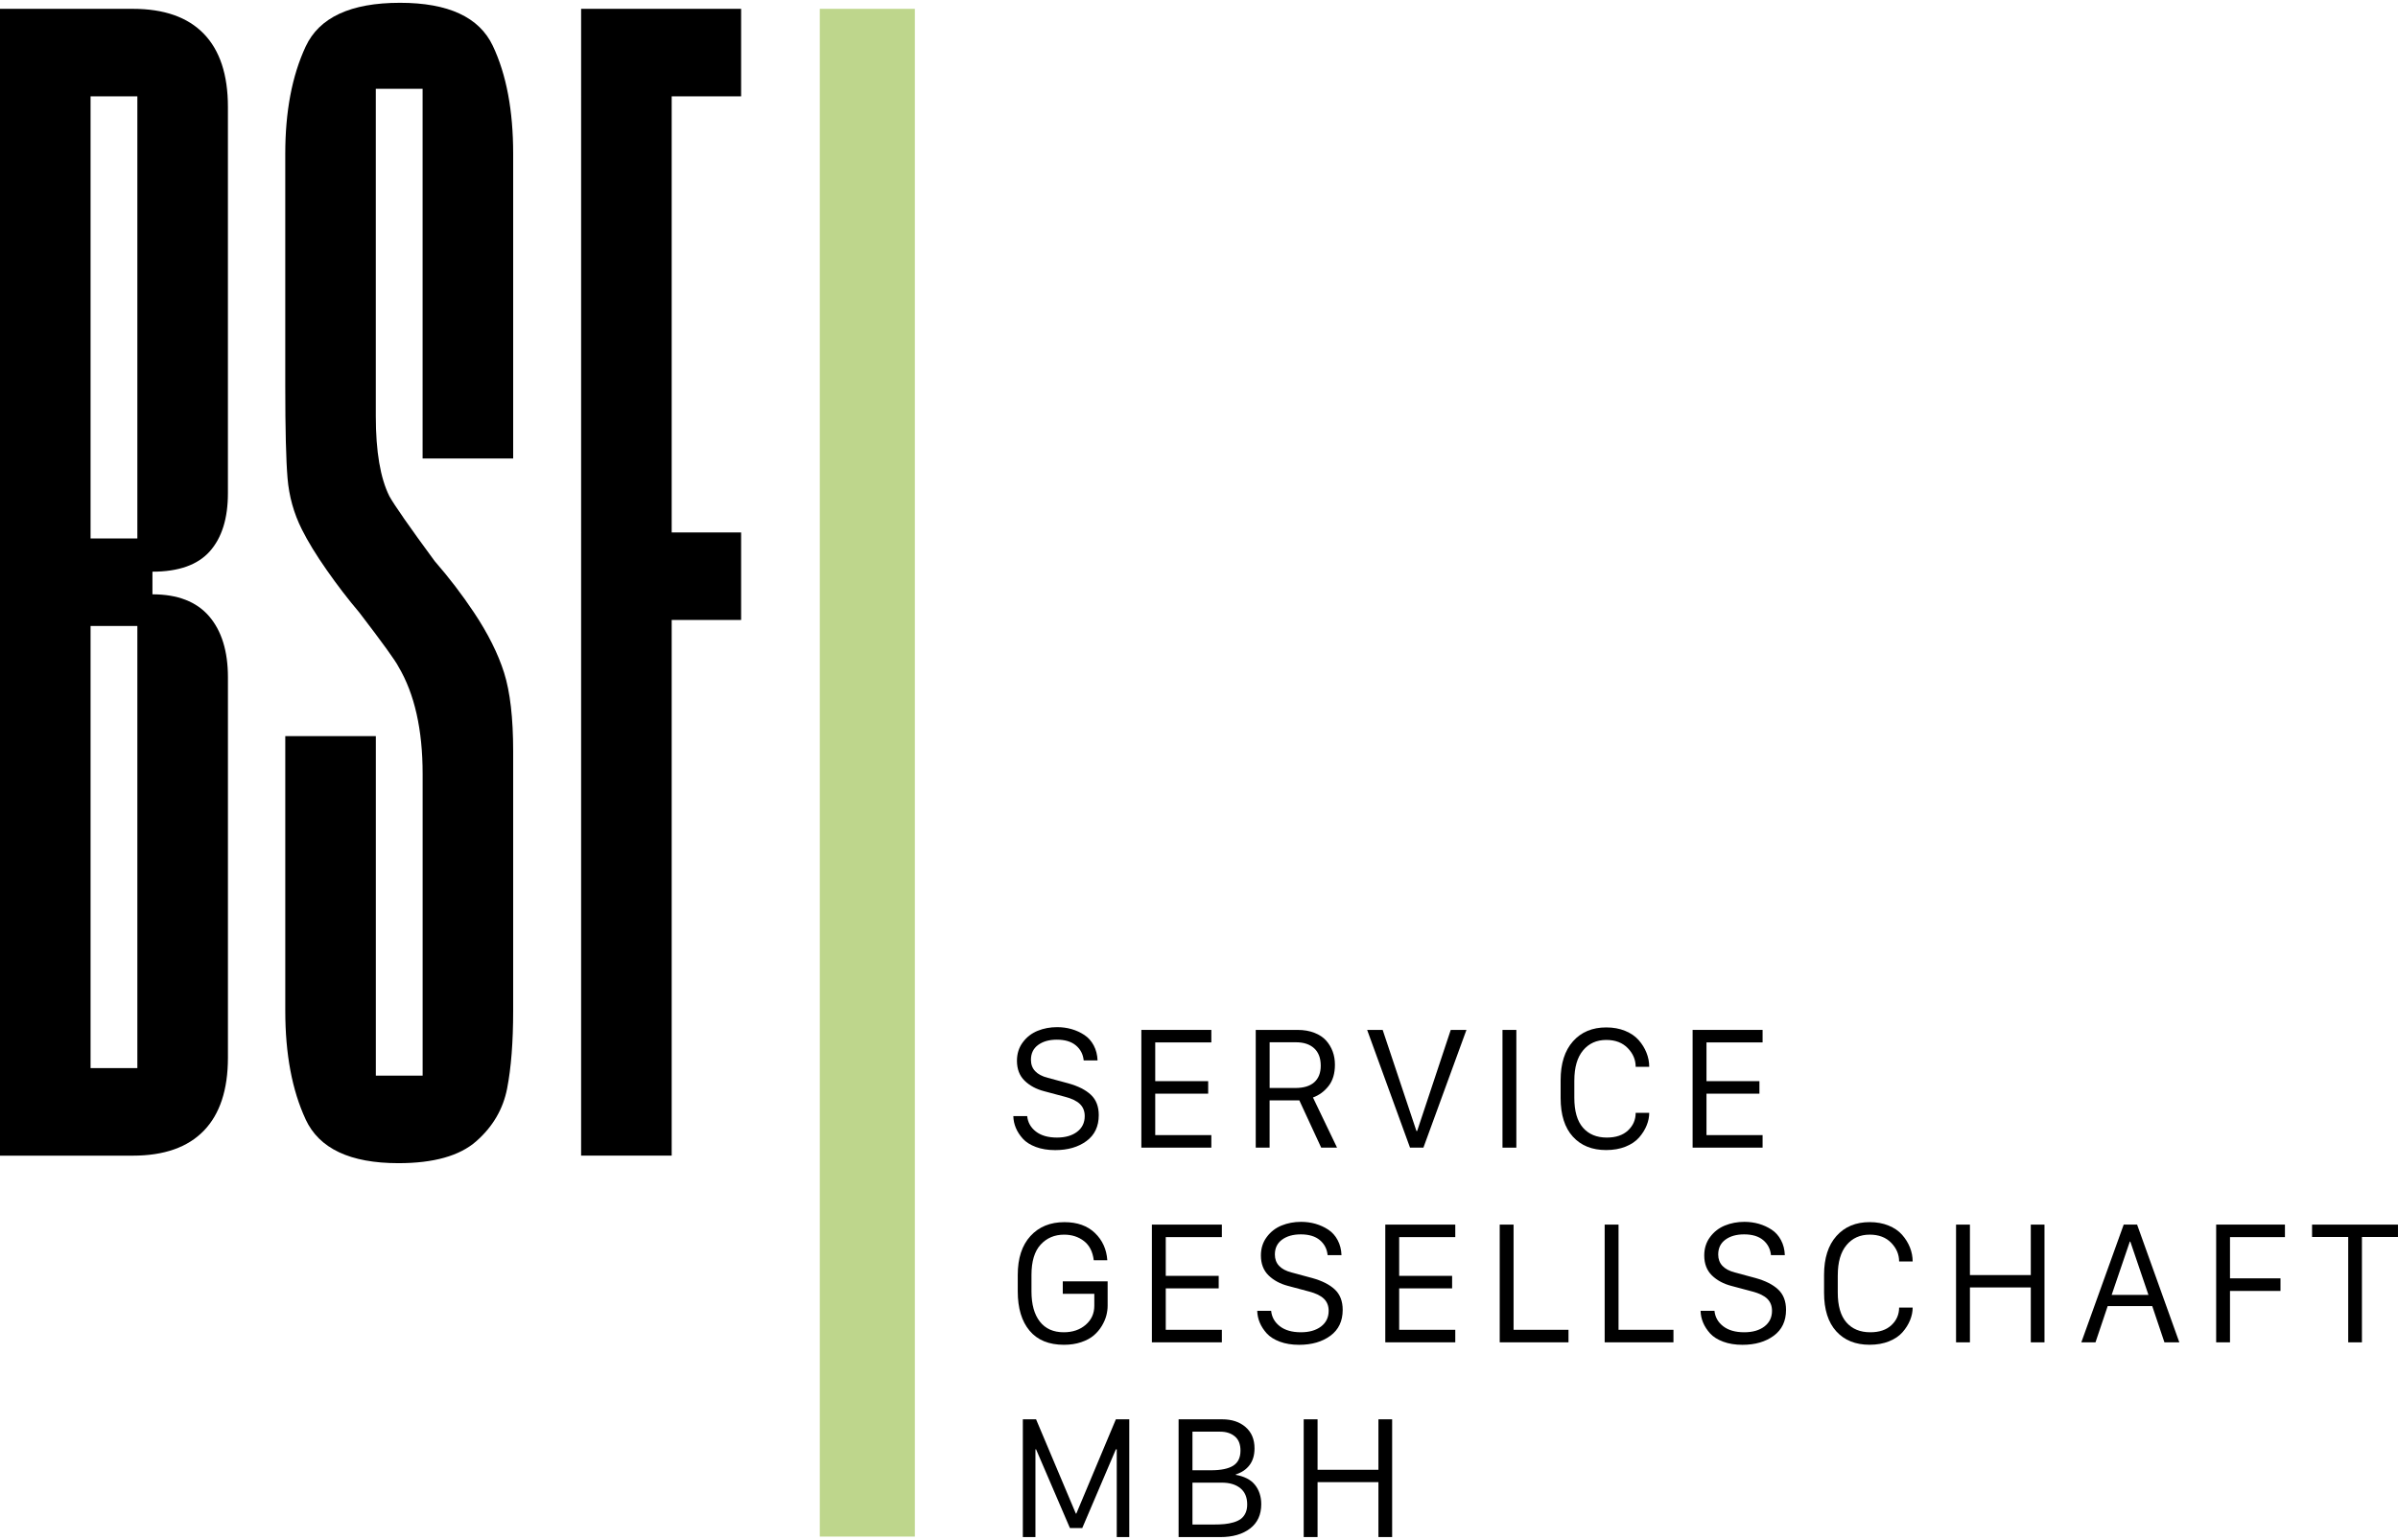
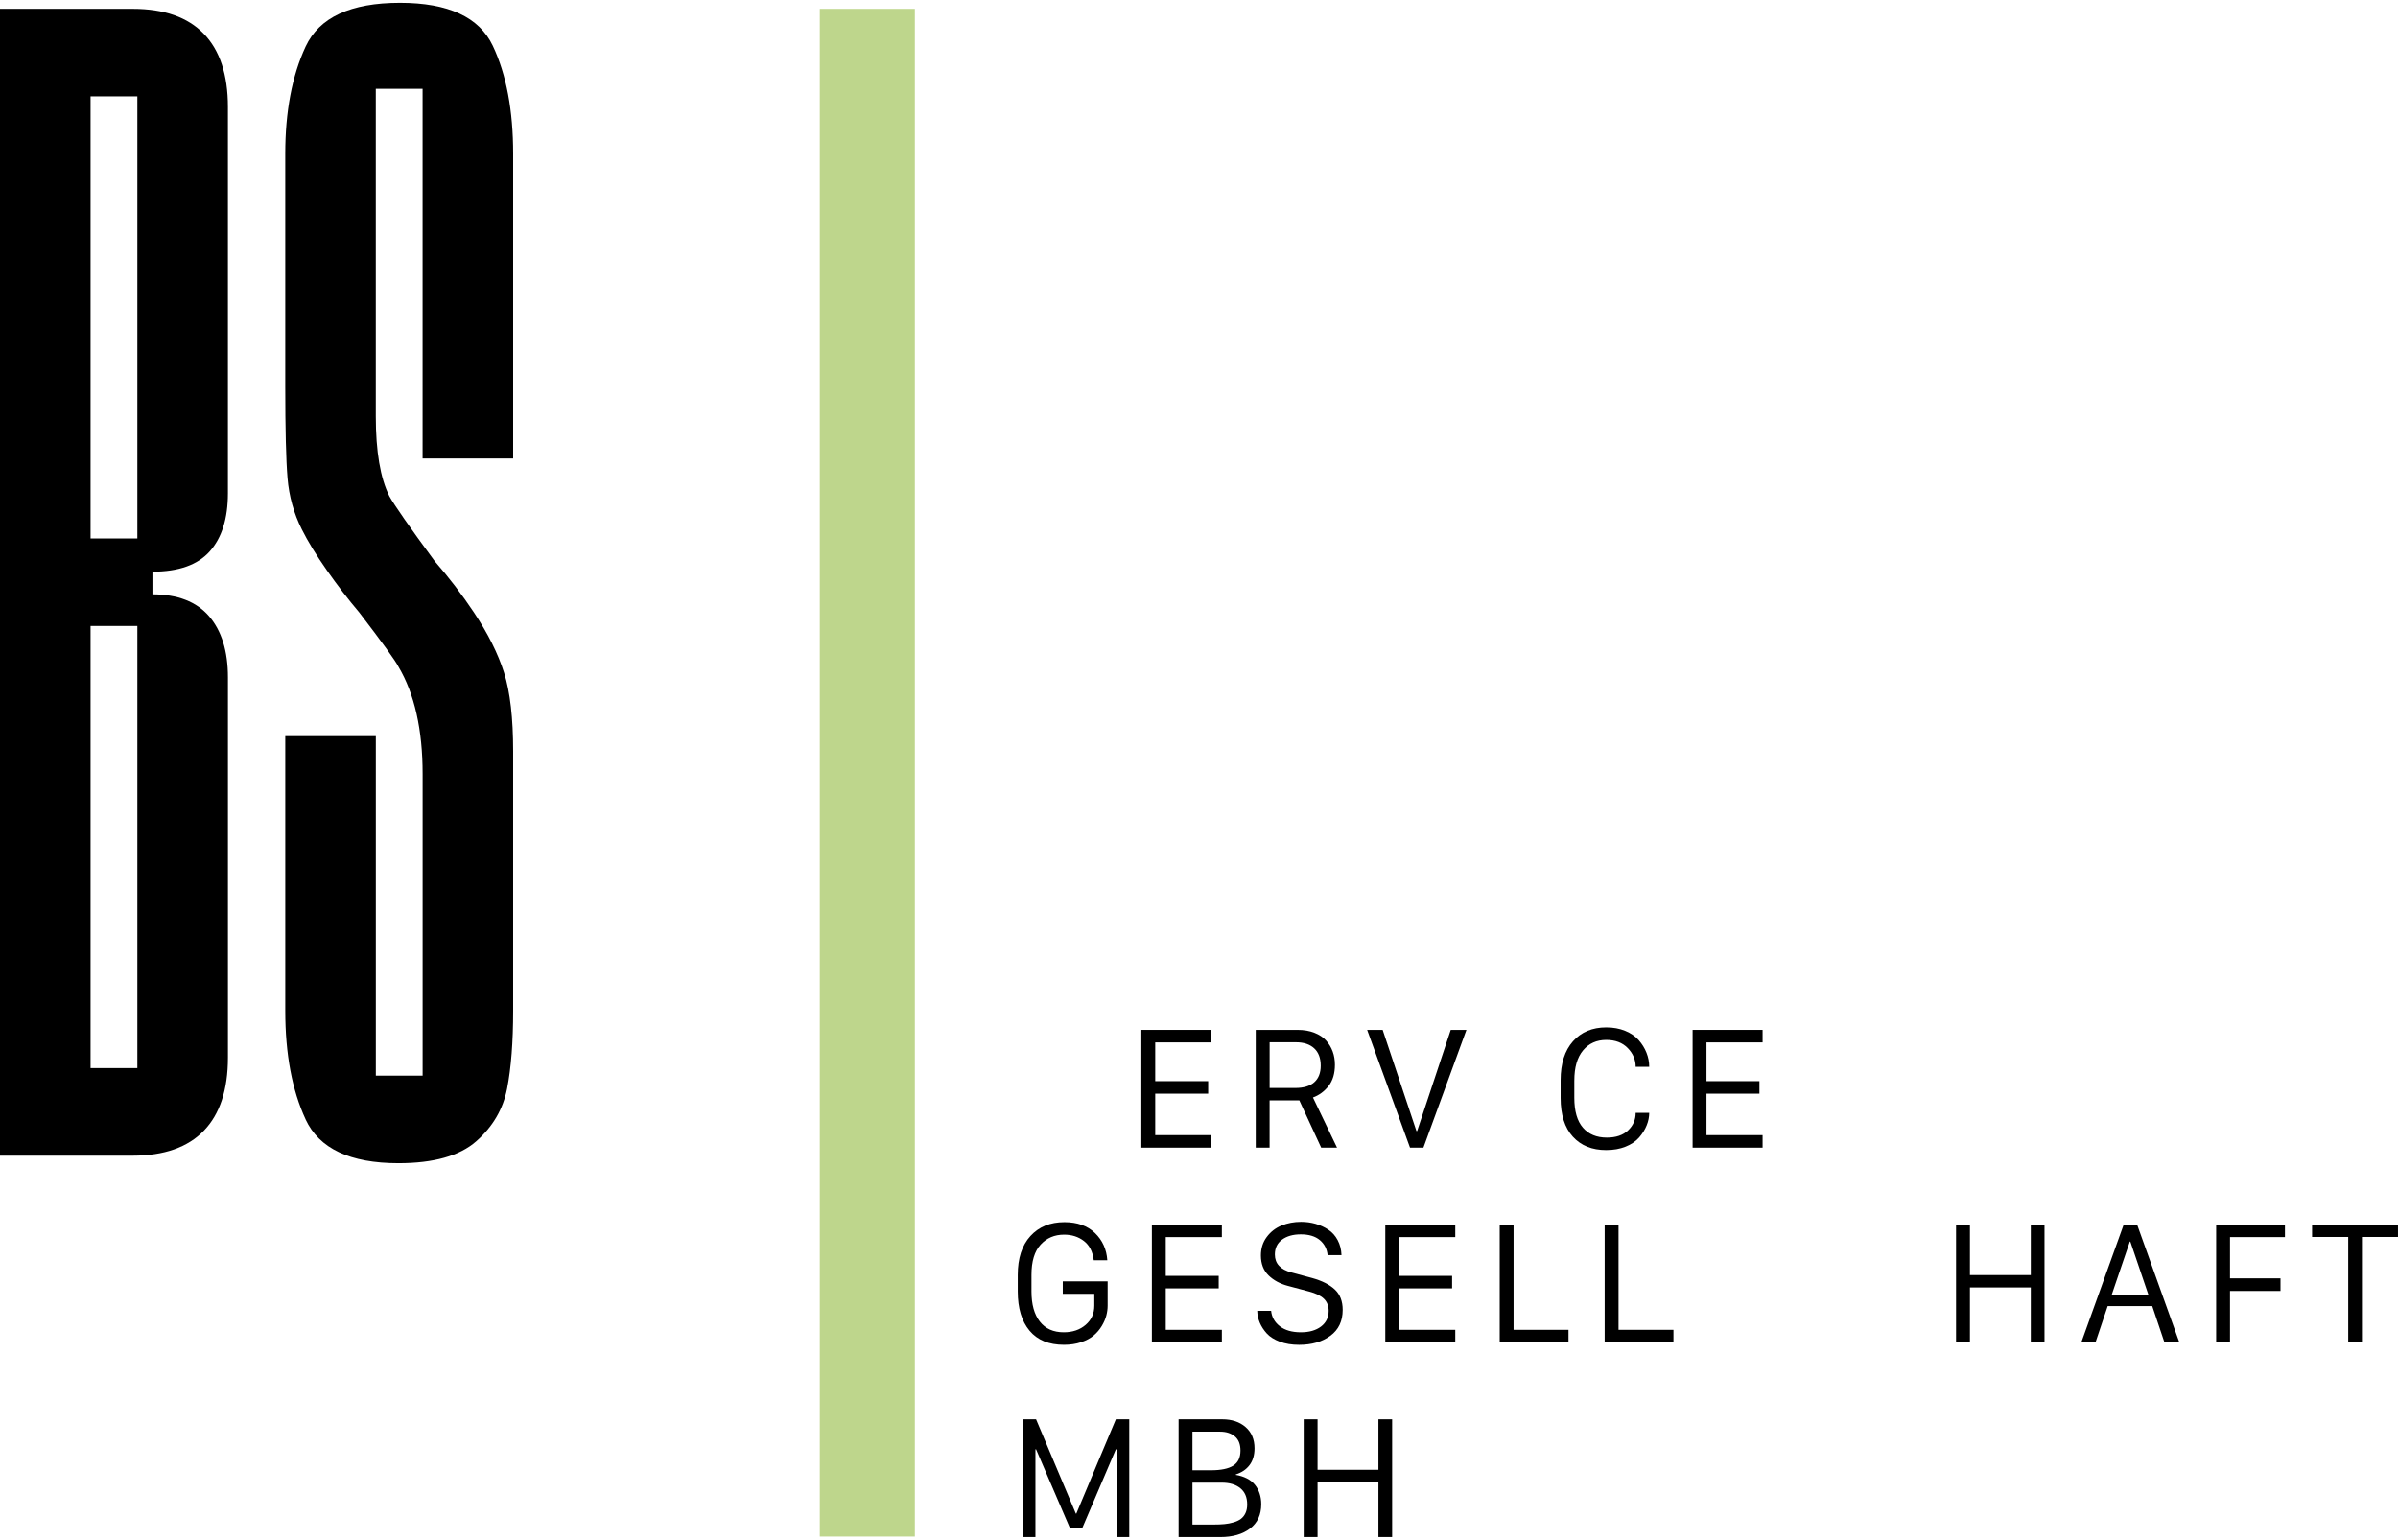
<svg xmlns="http://www.w3.org/2000/svg" id="Galvji_Regular" width="137" height="88" viewBox="0 0 147.75 94.56">
  <defs>
    <mask id="mask" x="0" y="-158.939" width="240.48" height="152.64" maskUnits="userSpaceOnUse" />
  </defs>
  <path d="m0,.372h8.184c1.921,0,3.379.512,4.371,1.535.991,1.023,1.488,2.527,1.488,4.511v23.808c0,1.551-.372,2.744-1.116,3.581s-1.922,1.255-3.534,1.255v1.395c1.549,0,2.712.451,3.488,1.349.774.899,1.163,2.155,1.163,3.767v23.436c0,1.985-.497,3.487-1.488,4.51-.992,1.023-2.45,1.535-4.371,1.535H0V.372Zm8.463,32.643V5.766h-2.883v27.249h2.883Zm0,32.643v-27.249h-2.883v27.249h2.883Z" />
  <path d="m18.833,68.82c-.837-1.797-1.256-4.03-1.256-6.696v-16.926h5.58v20.925h2.883v-18.6c0-2.728-.497-4.929-1.488-6.603-.186-.372-.993-1.488-2.418-3.348-.683-.805-1.349-1.674-2-2.604s-1.163-1.767-1.535-2.511c-.497-.991-.791-2.046-.883-3.162-.093-1.116-.14-3.007-.14-5.673v-14.322c0-2.604.418-4.804,1.256-6.603.837-1.797,2.774-2.697,5.812-2.697,2.976,0,4.882.883,5.719,2.65s1.255,3.984,1.255,6.649v18.786h-5.58V5.301h-2.883v20.181c0,2.171.279,3.813.837,4.929.31.558,1.24,1.892,2.79,3.999.433.497.852,1.009,1.255,1.535.403.527.791,1.069,1.163,1.627.868,1.302,1.488,2.543,1.86,3.72.372,1.178.558,2.79.558,4.836v15.996c0,1.923-.125,3.52-.372,4.79-.248,1.271-.883,2.357-1.906,3.255-1.023.898-2.62,1.348-4.79,1.348-2.976,0-4.882-.898-5.719-2.697Z" />
-   <path d="m35.805.372h9.858v5.394h-4.278v26.877h4.278v5.394h-4.278v33.015h-5.58V.372Z" />
  <rect x="50.511" y=".372" width="5.857" height="94.159" fill="#bed68c" />
-   <path d="m62.435,68.616h.854c.039.387.218.705.537.952s.752.371,1.299.371c.514,0,.928-.119,1.24-.356s.469-.56.469-.967c0-.303-.097-.549-.291-.74s-.497-.339-.911-.447l-1.299-.347c-.488-.127-.89-.343-1.204-.649s-.471-.716-.471-1.23c0-.433.12-.811.359-1.133s.543-.559.913-.71.771-.227,1.204-.227c.312,0,.609.041.891.122s.543.201.784.359.434.373.579.645.224.58.237.925h-.854c-.039-.381-.199-.689-.481-.925s-.673-.354-1.174-.354c-.472,0-.856.108-1.152.325s-.444.521-.444.916c0,.56.343.929,1.03,1.108l1.27.342c.609.169,1.074.405,1.396.708s.483.721.483,1.255c0,.69-.252,1.222-.757,1.594s-1.147.559-1.929.559c-.446,0-.841-.064-1.187-.193s-.613-.298-.803-.508-.334-.432-.432-.666-.15-.477-.156-.728Z" />
  <path d="m74.635,69.788v.771h-4.312v-7.256h4.312v.771h-3.457v2.388h3.262v.771h-3.262v2.554h3.457Z" />
  <path d="m79.955,63.304c.385,0,.728.06,1.03.178s.544.278.723.479.313.426.405.676.137.521.137.811c0,.543-.131.981-.391,1.313s-.581.568-.962.708l1.484,3.091h-.977l-1.348-2.915h-1.831v2.915h-.854v-7.256h2.583Zm-1.729,3.579h1.587c.515,0,.903-.119,1.167-.356s.396-.576.396-1.016c0-.469-.136-.827-.405-1.074s-.643-.371-1.118-.371h-1.626v2.817Z" />
  <path d="m87.702,70.56h-.825l-2.642-7.256h.957l2.08,6.23h.044l2.07-6.23h.967l-2.651,7.256Z" />
-   <path d="m93.428,70.56h-.854v-7.256h.854v7.256Z" />
  <path d="m97,66.424v1.064c0,.82.178,1.434.532,1.841s.845.61,1.47.61c.561,0,.996-.147,1.309-.442s.469-.655.469-1.082h.835c0,.257-.053.516-.159.776-.105.26-.26.508-.463.742-.204.234-.481.422-.833.564s-.752.212-1.201.212c-.866,0-1.55-.276-2.051-.828s-.752-1.345-.752-2.38v-1.099c0-1.025.254-1.824.762-2.395s1.191-.857,2.051-.857c.43,0,.817.071,1.162.212s.622.331.833.569c.209.238.371.497.482.779.113.282.169.57.169.867h-.835c0-.433-.162-.817-.488-1.152s-.767-.503-1.323-.503c-.596,0-1.073.215-1.431.645s-.537,1.048-.537,1.855Z" />
  <path d="m108.6,69.788v.771h-4.312v-7.256h4.312v.771h-3.457v2.388h3.262v.771h-3.262v2.554h3.457Z" />
  <path d="m68.226,77.501h-.835c-.065-.531-.268-.926-.608-1.187s-.746-.391-1.218-.391c-.589,0-1.072.205-1.448.615s-.564,1.032-.564,1.865v1.016c0,.797.171,1.417.513,1.858s.835.662,1.479.662c.541,0,.989-.152,1.345-.457s.535-.697.535-1.179v-.732h-1.943v-.771h2.764v1.504c0,.195-.027.396-.081.603s-.146.421-.278.642-.298.416-.498.586-.458.308-.774.415-.669.161-1.06.161c-.928,0-1.634-.29-2.119-.869s-.728-1.387-.728-2.422v-1.016c0-1.025.26-1.824.781-2.395s1.219-.857,2.095-.857c.791,0,1.417.223,1.88.669s.716,1.006.762,1.68Z" />
  <path d="m75.284,81.788v.771h-4.312v-7.256h4.312v.771h-3.457v2.388h3.262v.771h-3.262v2.554h3.457Z" />
  <path d="m77.465,80.616h.854c.039.387.218.705.537.952s.752.371,1.299.371c.515,0,.928-.119,1.24-.356s.469-.56.469-.967c0-.303-.097-.549-.29-.74-.194-.19-.498-.339-.911-.447l-1.299-.347c-.488-.127-.89-.343-1.204-.649-.313-.306-.471-.716-.471-1.23,0-.433.119-.811.359-1.133.238-.322.543-.559.912-.71.37-.151.771-.227,1.204-.227.312,0,.609.041.892.122.281.082.543.201.783.359s.434.373.578.645c.146.272.225.58.237.925h-.854c-.039-.381-.199-.689-.48-.925-.282-.236-.674-.354-1.175-.354-.472,0-.856.108-1.152.325s-.444.521-.444.916c0,.56.344.929,1.03,1.108l1.27.342c.608.169,1.074.405,1.396.708s.483.721.483,1.255c0,.69-.252,1.222-.757,1.594s-1.147.559-1.929.559c-.445,0-.842-.064-1.187-.193s-.612-.298-.804-.508c-.189-.21-.334-.432-.432-.666s-.15-.477-.156-.728Z" />
  <path d="m89.665,81.788v.771h-4.312v-7.256h4.312v.771h-3.457v2.388h3.262v.771h-3.262v2.554h3.457Z" />
  <path d="m96.641,81.788v.771h-4.238v-7.256h.854v6.484h3.384Z" />
  <path d="m103.108,81.788v.771h-4.238v-7.256h.854v6.484h3.384Z" />
-   <path d="m104.781,80.616h.854c.039.387.218.705.537.952s.752.371,1.299.371c.515,0,.928-.119,1.24-.356s.469-.56.469-.967c0-.303-.097-.549-.29-.74-.194-.19-.498-.339-.911-.447l-1.299-.347c-.488-.127-.89-.343-1.204-.649-.313-.306-.471-.716-.471-1.23,0-.433.119-.811.359-1.133.238-.322.543-.559.912-.71.37-.151.771-.227,1.204-.227.312,0,.609.041.892.122.281.082.543.201.783.359s.434.373.578.645c.146.272.225.58.237.925h-.854c-.039-.381-.199-.689-.48-.925-.282-.236-.674-.354-1.175-.354-.472,0-.856.108-1.152.325s-.444.521-.444.916c0,.56.344.929,1.03,1.108l1.27.342c.608.169,1.074.405,1.396.708s.483.721.483,1.255c0,.69-.252,1.222-.757,1.594s-1.147.559-1.929.559c-.445,0-.842-.064-1.187-.193s-.612-.298-.804-.508c-.189-.21-.334-.432-.432-.666-.098-.234-.15-.477-.156-.728Z" />
-   <path d="m113.232,78.424v1.064c0,.82.177,1.434.531,1.841.355.407.846.61,1.471.61.56,0,.996-.147,1.309-.442s.469-.655.469-1.082h.834c0,.257-.053.516-.158.776-.105.26-.26.508-.464.742s-.481.422-.833.564-.752.212-1.201.212c-.865,0-1.549-.276-2.051-.828-.501-.552-.752-1.345-.752-2.38v-1.099c0-1.025.254-1.824.762-2.395s1.191-.857,2.051-.857c.43,0,.817.071,1.162.212.346.142.623.331.833.569s.371.497.483.779.168.57.168.867h-.834c0-.433-.163-.817-.488-1.152-.326-.335-.768-.503-1.324-.503-.596,0-1.072.215-1.43.645-.358.43-.537,1.048-.537,1.855Z" />
  <path d="m125.969,82.56h-.844v-3.384h-3.75v3.384h-.855v-7.256h.855v3.11h3.75v-3.11h.844v7.256Z" />
  <path d="m129.111,82.56h-.873l2.611-7.256h.826l2.602,7.256h-.918l-.752-2.236h-2.744l-.752,2.236Zm2.145-6.211h-.029l-1.119,3.286h2.266l-1.117-3.286Z" />
  <path d="m137.4,82.56h-.854v-7.256h4.238v.771h-3.385v2.539h3.111v.776h-3.111v3.169Z" />
  <path d="m145.529,82.56h-.846v-6.494h-2.227v-.762h5.293v.762h-2.221v6.494Z" />
  <path d="m63.797,94.56h-.776v-7.256h.815l2.451,5.811h.029l2.437-5.811h.825v7.256h-.771v-5.405h-.054l-2.07,4.849h-.762l-2.085-4.849h-.039v5.405Z" />
  <path d="m72.618,94.56v-7.256h2.686c.596,0,1.077.16,1.442.479.367.319.55.755.55,1.309,0,.42-.102.764-.306,1.033-.203.269-.485.46-.847.574v.029c.251.042.476.114.677.215.199.101.364.229.492.386.129.156.228.336.296.54s.103.424.103.662c0,.651-.23,1.152-.691,1.504-.46.352-1.072.527-1.838.527h-2.563Zm.854-6.494v2.378h1.138c.618,0,1.077-.094,1.374-.283.299-.189.447-.498.447-.928,0-.391-.115-.683-.347-.876s-.532-.291-.903-.291h-1.709Zm0,3.14v2.583h1.289c.258,0,.482-.009.676-.027.194-.018.383-.054.564-.107s.333-.125.451-.212c.119-.088.215-.207.286-.356s.107-.329.107-.537c0-.439-.141-.773-.423-1.001-.281-.228-.661-.342-1.14-.342h-1.812Z" />
  <path d="m85.775,94.56h-.845v-3.384h-3.75v3.384h-.854v-7.256h.854v3.11h3.75v-3.11h.845v7.256Z" />
</svg>